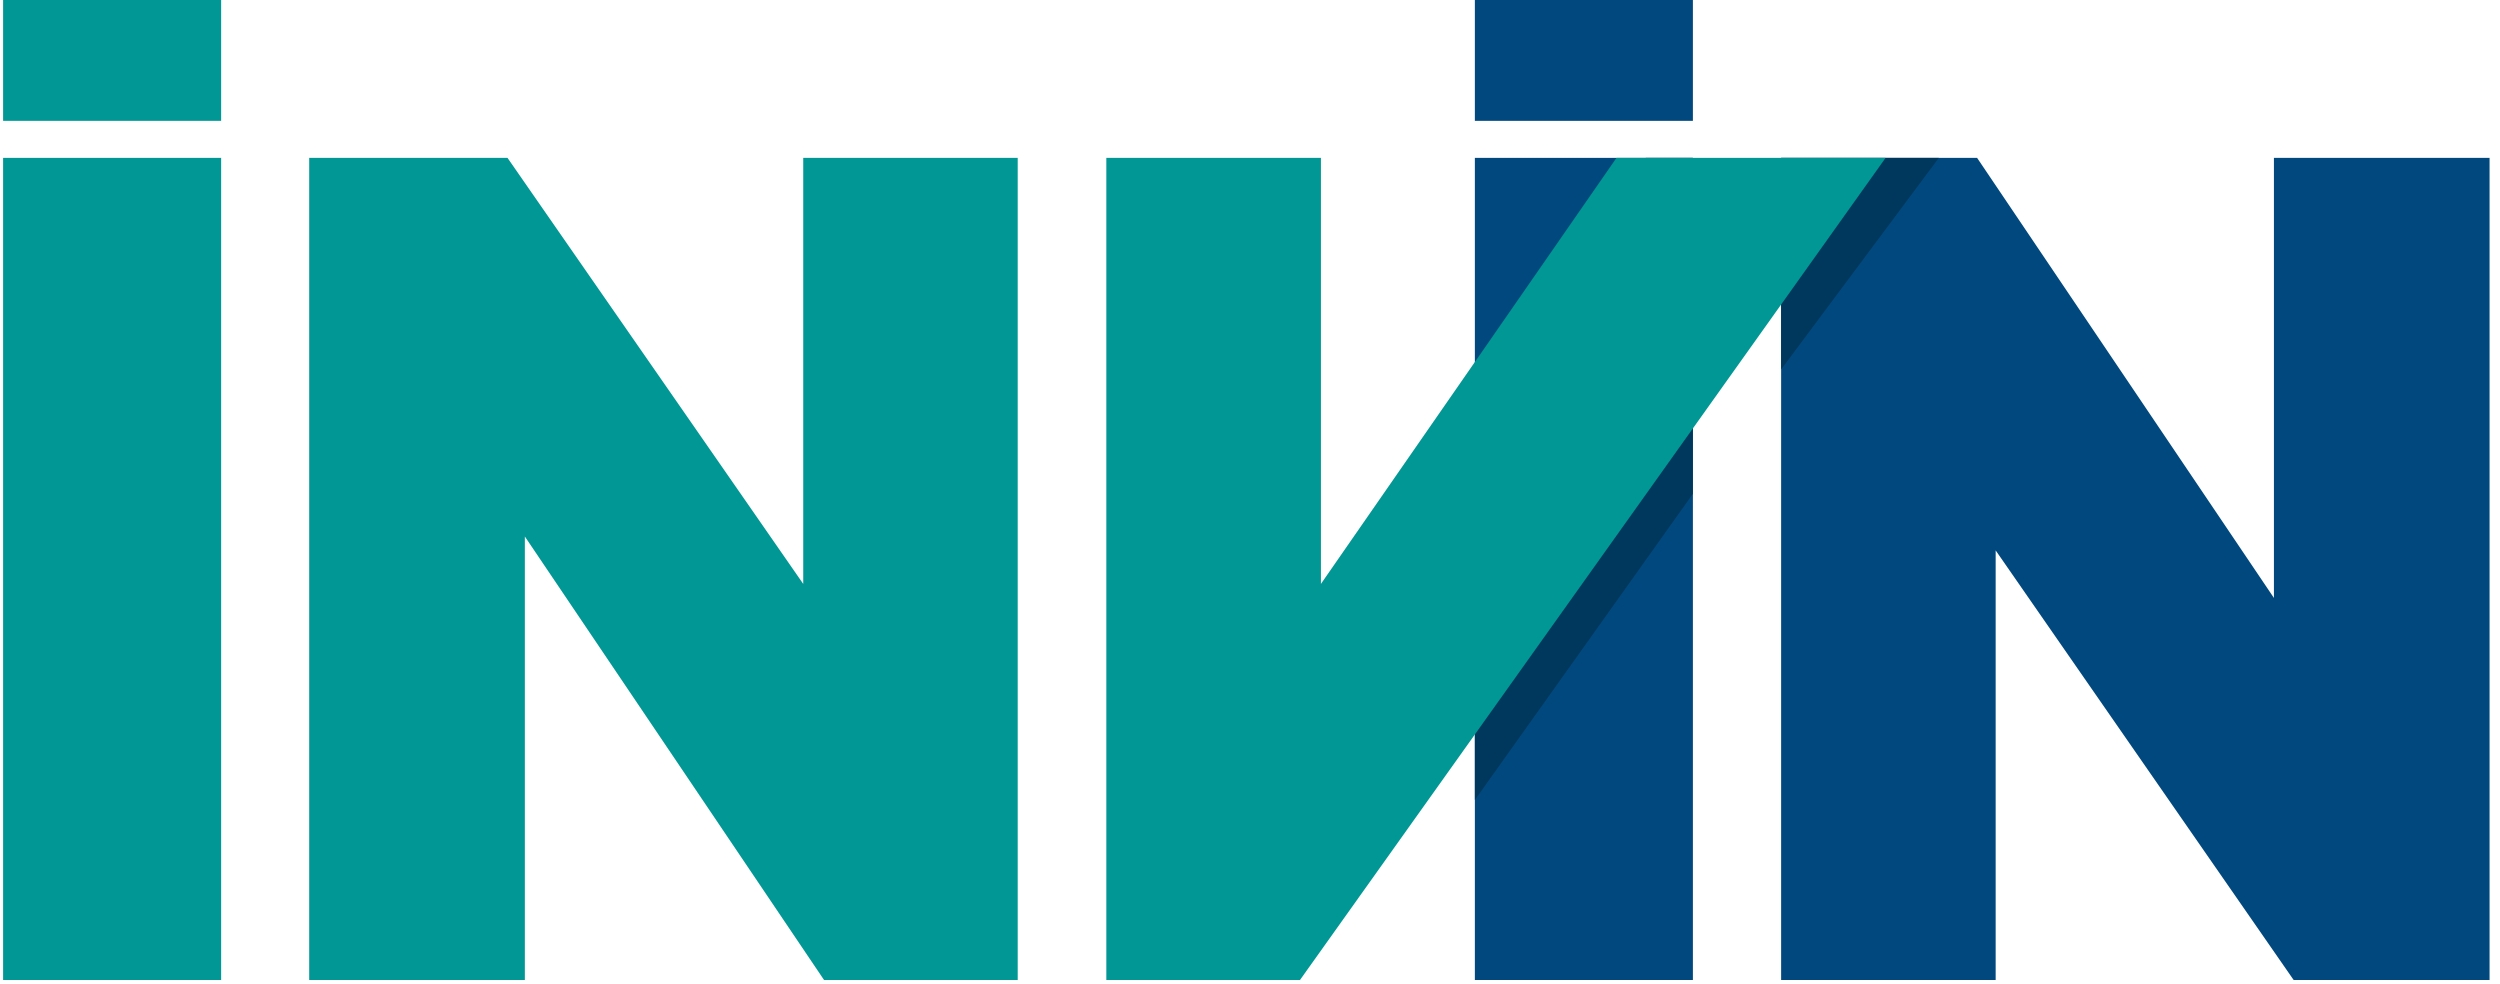
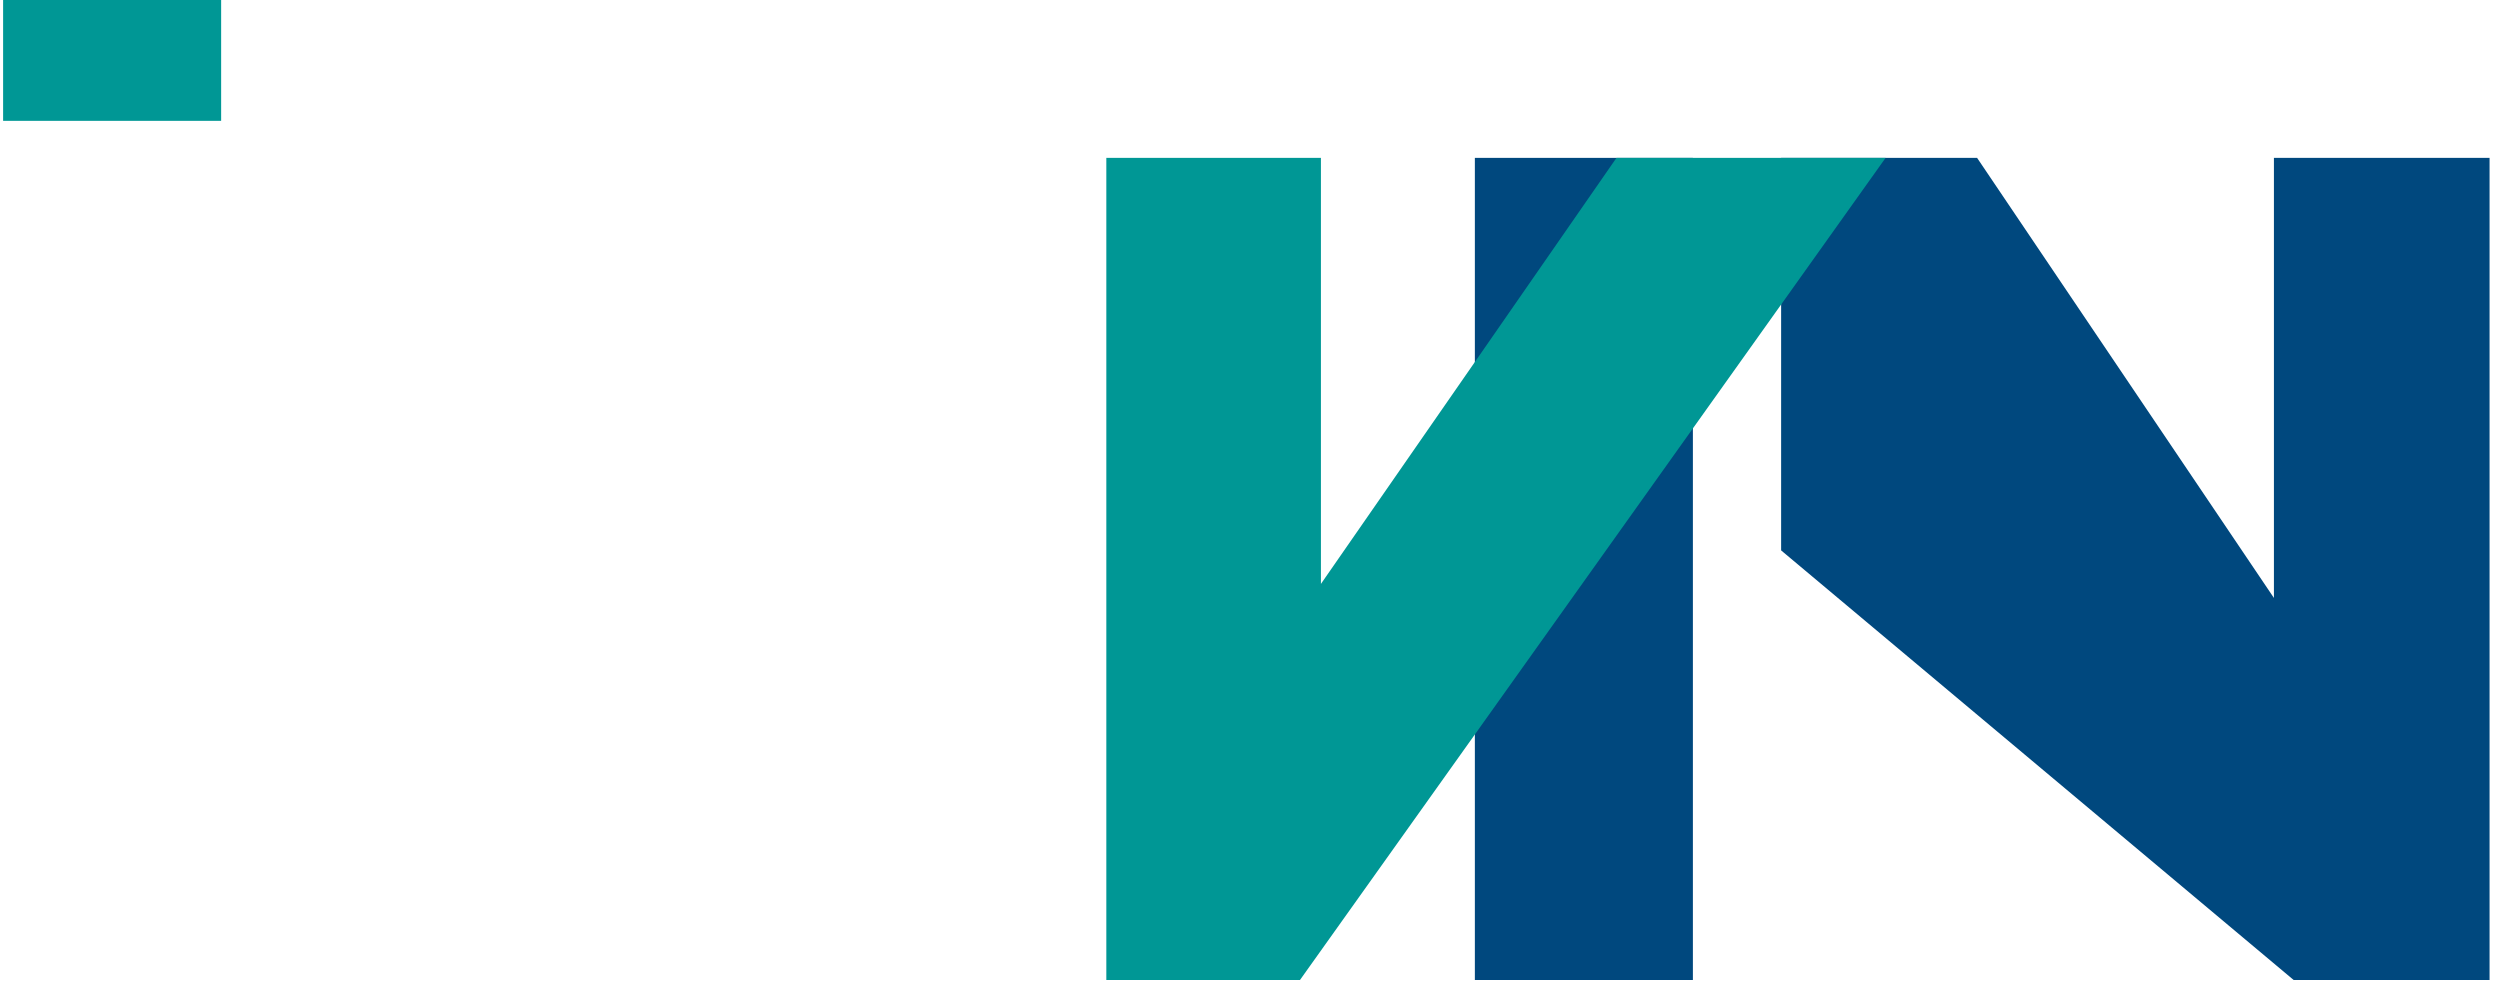
<svg xmlns="http://www.w3.org/2000/svg" width="160" height="63" viewBox="0 0 160 63" fill="none">
-   <path d="M145.531 10.104V38.268L126.534 10.104H113.992V62.72H127.722V35.225L146.794 62.72H159.332V10.104H145.531Z" fill="#00487E" />
+   <path d="M145.531 10.104V38.268L126.534 10.104H113.992V62.72V35.225L146.794 62.72H159.332V10.104H145.531Z" fill="#00487E" />
  <path d="M108.345 10.104H94.391V62.72H108.345V10.104Z" fill="#00487E" />
-   <path d="M14.153 10.104H0.199V62.72H14.153V10.104Z" fill="#009795" />
-   <path d="M51.407 10.104V37.371L32.48 10.104H19.789V62.72H33.59V34.336L52.74 62.72H65.133V10.104H51.407Z" fill="#009795" />
-   <path d="M94.391 25.878V51.195L108.34 31.607V10.104H105.329L94.391 25.878Z" fill="#00375C" />
-   <path d="M113.992 10.104V23.641L124.083 10.104H113.992Z" fill="#00375C" />
  <path d="M14.153 0H0.199V7.734H14.153V0Z" fill="#009795" />
-   <path d="M108.345 0H94.391V7.734H108.345V0Z" fill="#00487E" />
  <path d="M103.454 10.104L84.539 37.371V10.104H70.805V62.72H83.198L120.678 10.104H103.454Z" fill="#009795" />
</svg>